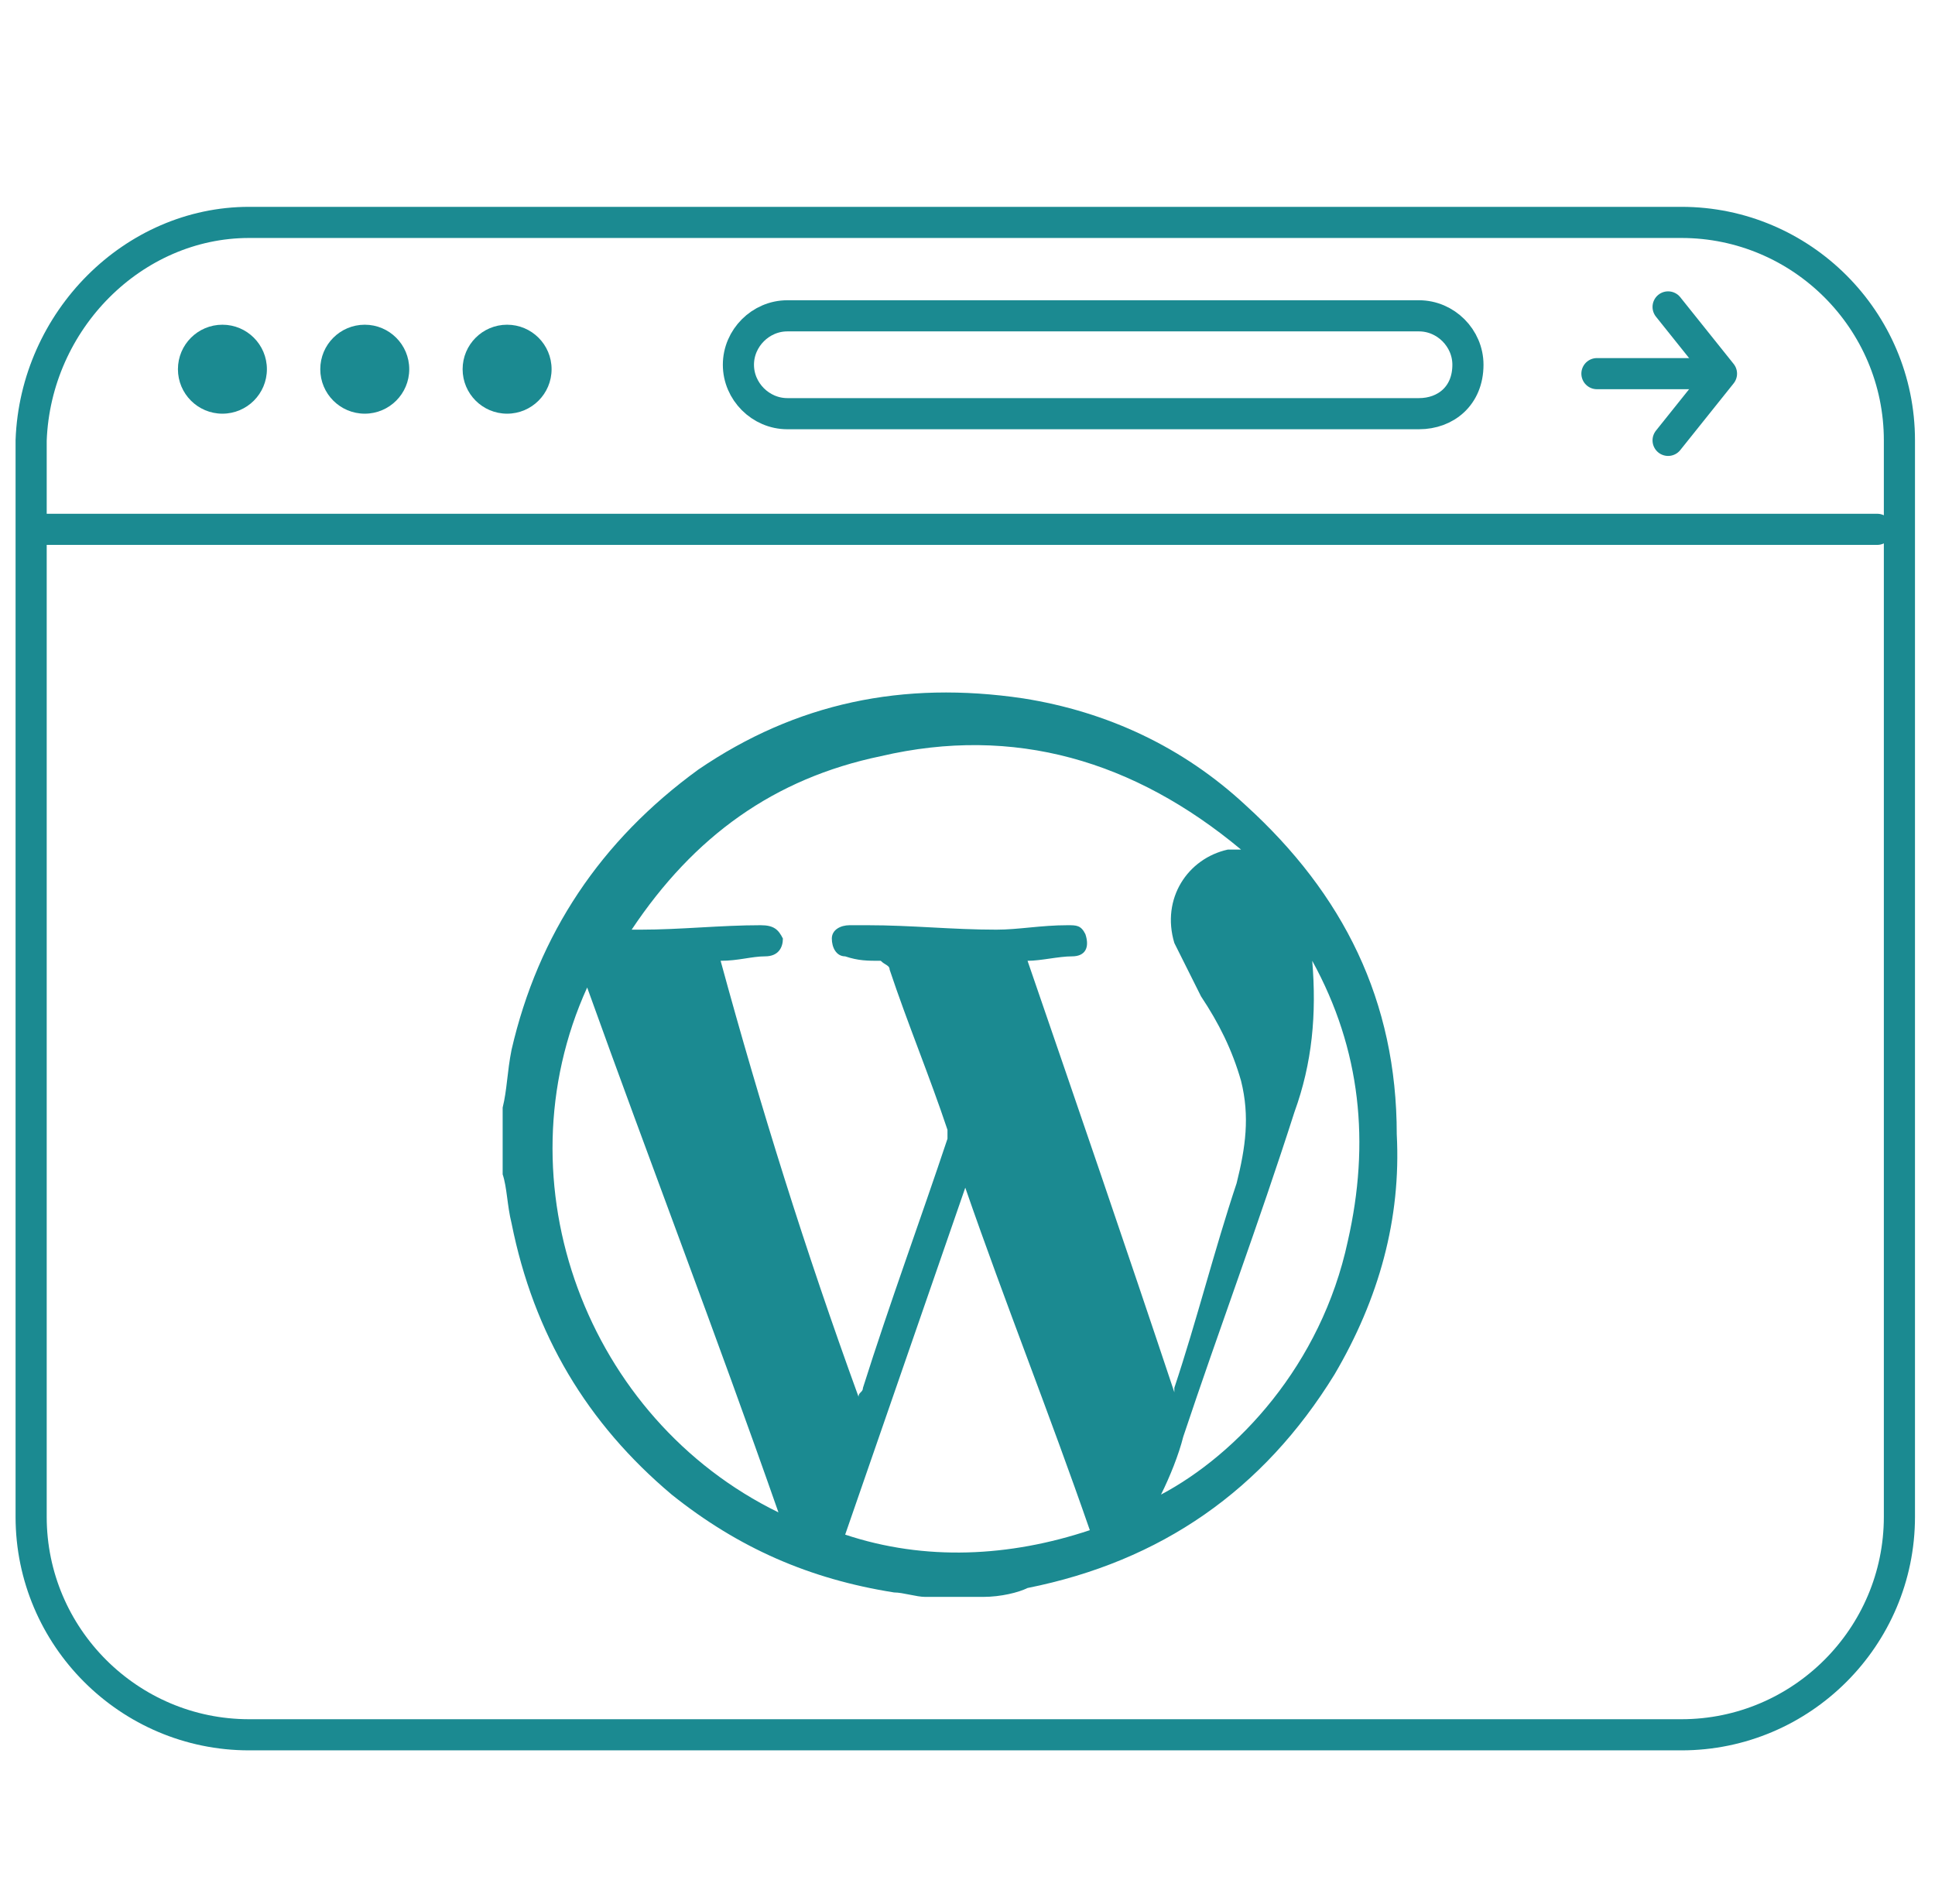
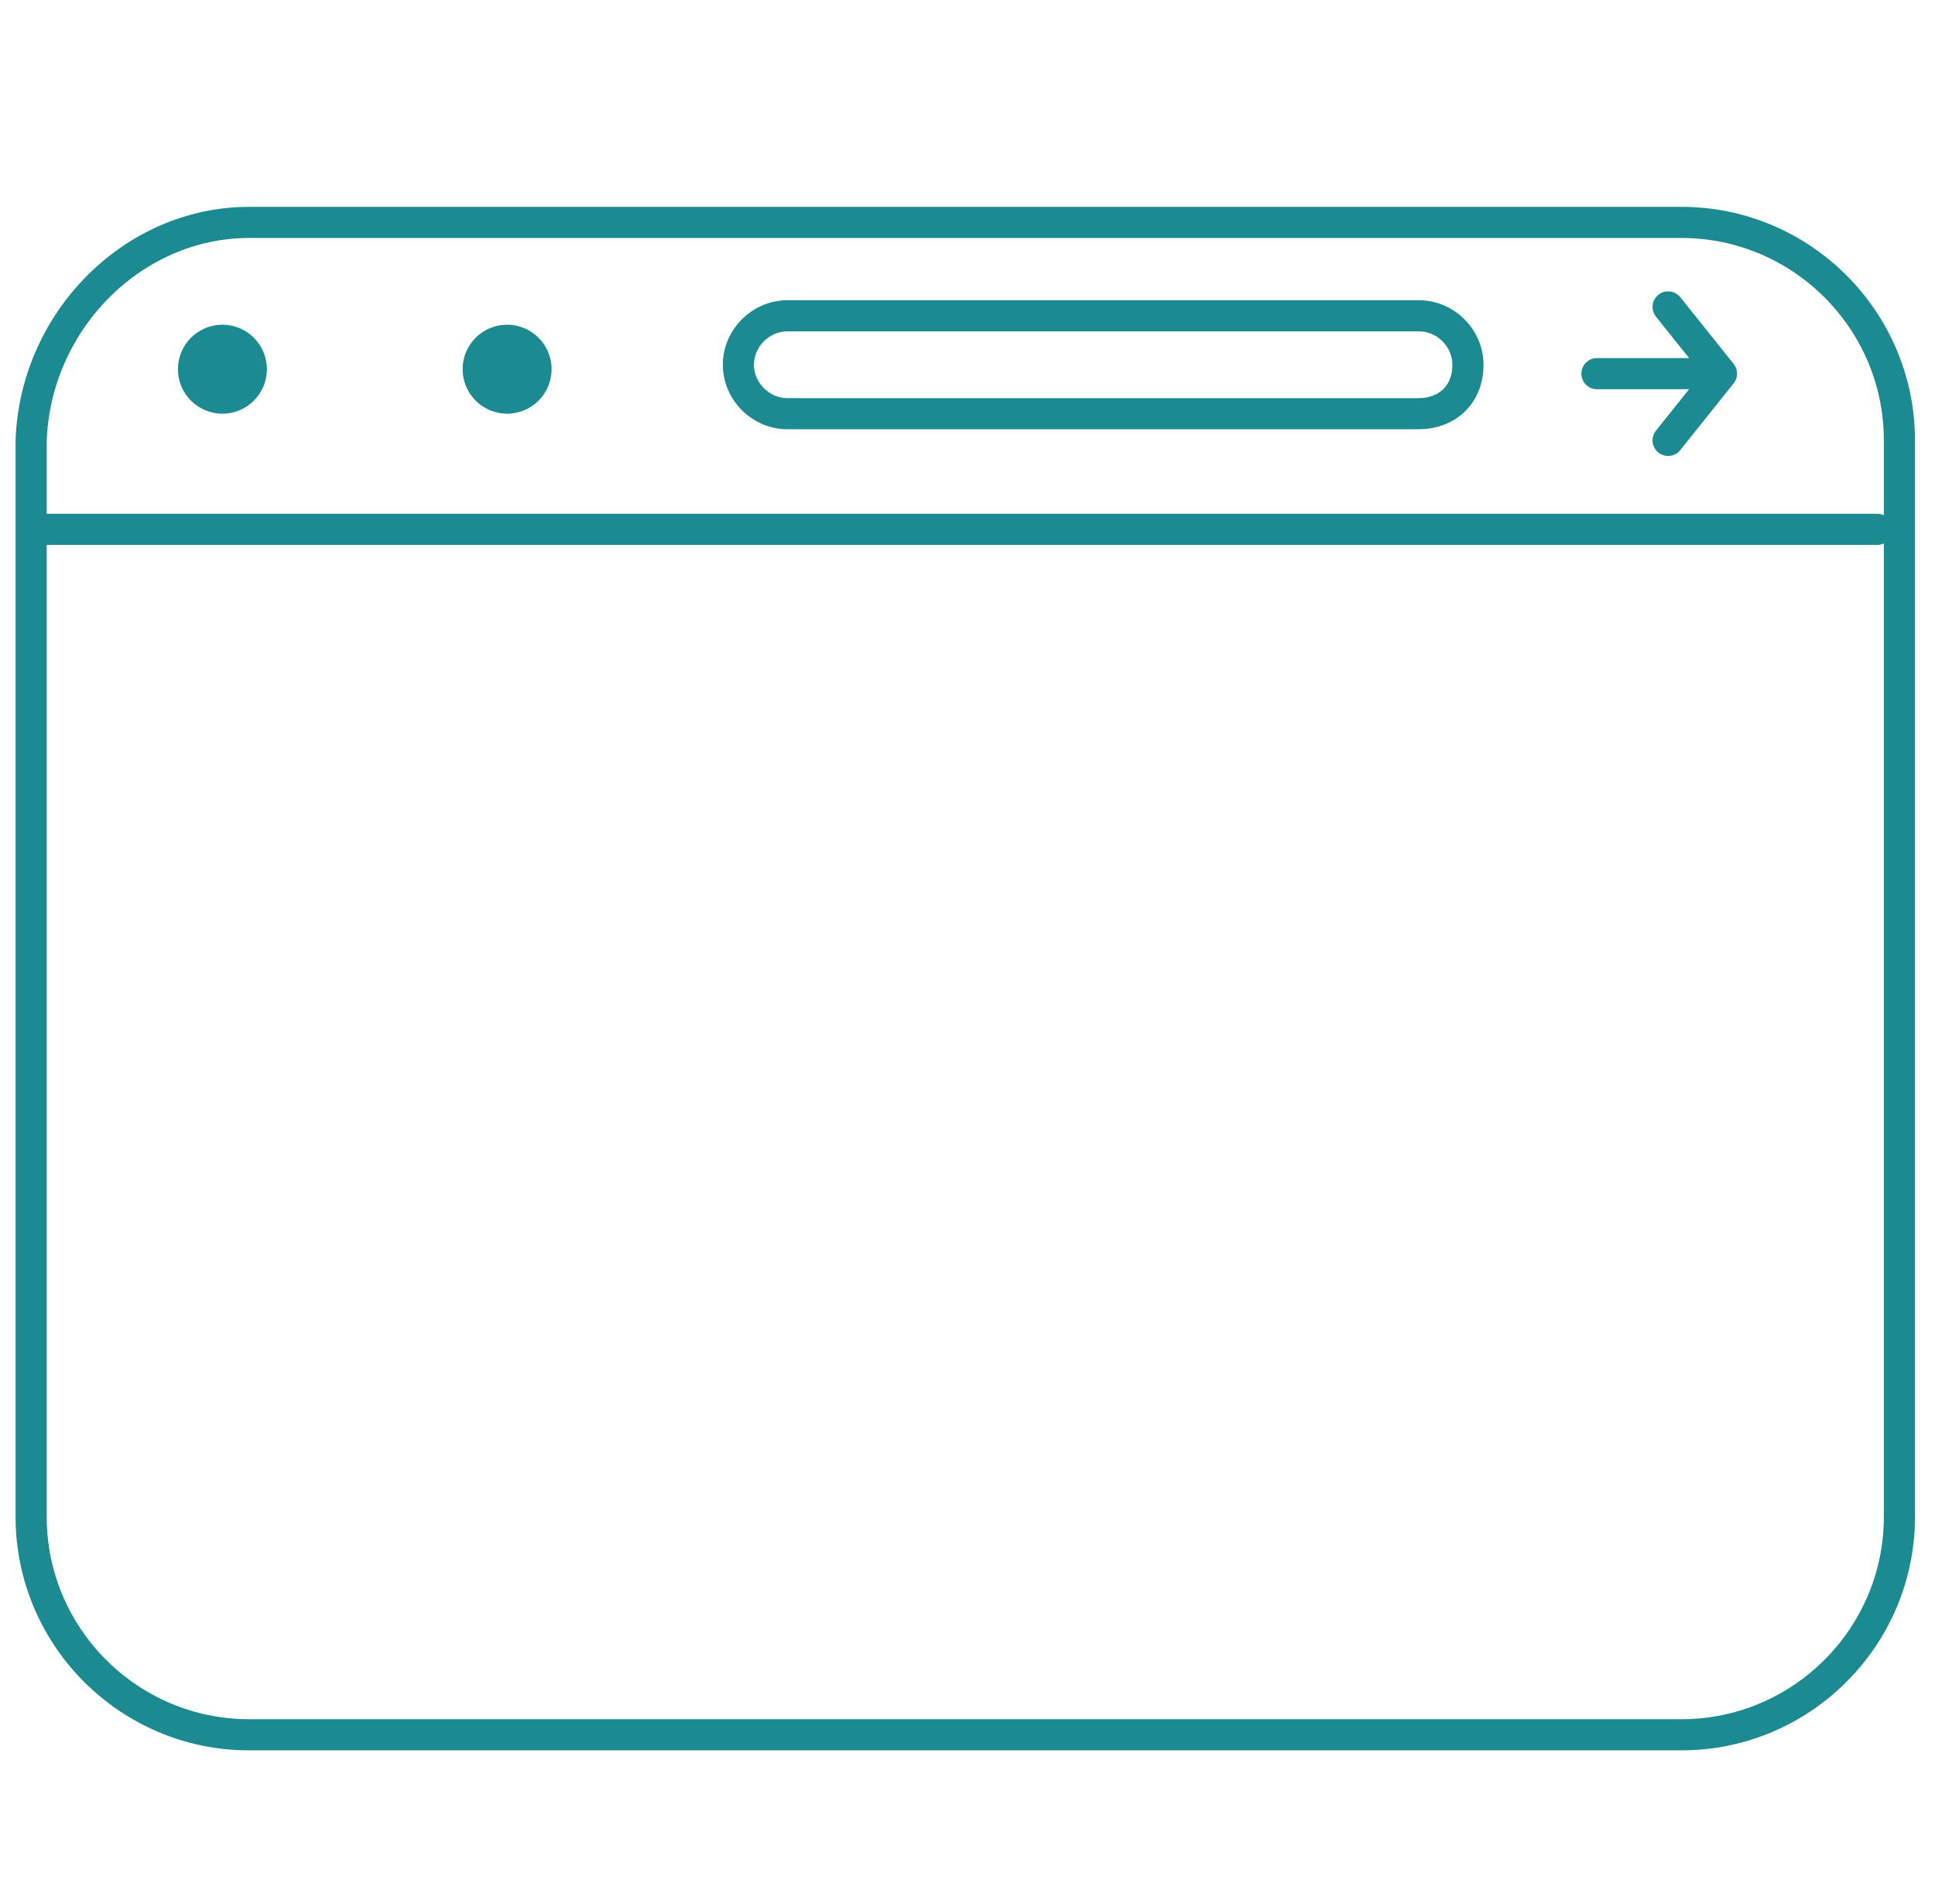
<svg xmlns="http://www.w3.org/2000/svg" version="1.1" id="Calque_1" x="0px" y="0px" viewBox="0 0 43.5 42.8" style="enable-background:new 0 0 43.5 42.8;" xml:space="preserve">
  <style type="text/css">
	.st0{display:none;}
	.st1{display:inline;}
	.st2{fill:#1B8A91;}
	.st3{fill:none;stroke:#1B8A91;stroke-width:0.7;stroke-linecap:round;stroke-linejoin:round;stroke-miterlimit:10;}
</style>
  <g id="Calque_1_1_">
</g>
  <g id="Calque_2_1_" class="st0">
    <g id="ruEqyr.tif" class="st1">
	</g>
  </g>
  <circle class="st2" cx="11.4" cy="8.3" r="1" />
-   <circle class="st2" cx="8.2" cy="8.3" r="1" />
  <circle class="st2" cx="5" cy="8.3" r="1" />
  <g>
    <g>
      <path class="st3" d="M37.8,39H5.6c-2.7,0-4.9-2.2-4.9-4.9V9.9C0.8,7.2,3,5,5.6,5h32.2c2.7,0,4.9,2.2,4.9,4.9v24.2    C42.7,36.8,40.5,39,37.8,39z" />
      <line class="st3" x1="42.2" y1="11.9" x2="0.8" y2="11.9" />
      <path class="st3" d="M31.9,9.3H17.7c-0.6,0-1.1-0.5-1.1-1.1l0,0c0-0.6,0.5-1.1,1.1-1.1h14.2c0.6,0,1.1,0.5,1.1,1.1l0,0    C33,8.9,32.5,9.3,31.9,9.3z" />
    </g>
    <line class="st3" x1="35.9" y1="8.4" x2="38.5" y2="8.4" />
    <polyline class="st3" points="37.5,6.9 38.7,8.4 37.5,9.9  " />
  </g>
  <g id="pTtPww.tif">
    <g>
-       <path class="st2" d="M22.1,35.9c-0.4,0-0.8,0-1.3,0c-0.2,0-0.5-0.1-0.7-0.1c-1.9-0.3-3.5-1-5-2.2C13.2,32,12,30,11.5,27.5    c-0.1-0.4-0.1-0.8-0.2-1.1c0-0.4,0-0.8,0-1.3c0-0.1,0-0.1,0-0.2c0.1-0.4,0.1-0.8,0.2-1.3c0.6-2.6,2-4.7,4.2-6.3    c2.2-1.5,4.6-2,7.3-1.6c1.9,0.3,3.6,1.1,5,2.4c2.2,2,3.4,4.4,3.4,7.4c0.1,1.9-0.4,3.7-1.4,5.4c-1.6,2.6-3.9,4.2-6.9,4.8    C22.9,35.8,22.5,35.9,22.1,35.9z M19.3,31.4c0-0.1,0.1-0.1,0.1-0.2c0.6-1.9,1.3-3.8,1.9-5.6c0-0.1,0-0.2,0-0.2    c-0.4-1.2-0.9-2.4-1.3-3.6c0-0.1-0.1-0.1-0.2-0.2c-0.3,0-0.5,0-0.8-0.1c-0.2,0-0.3-0.2-0.3-0.4c0-0.2,0.2-0.3,0.4-0.3    c0.1,0,0.2,0,0.4,0c1,0,1.9,0.1,2.9,0.1c0.5,0,1-0.1,1.6-0.1c0.2,0,0.3,0,0.4,0.2c0.1,0.3,0,0.5-0.3,0.5s-0.7,0.1-1,0.1    c1.1,3.2,2.2,6.4,3.3,9.7c0,0,0,0,0-0.1c0.5-1.5,0.9-3.1,1.4-4.6c0.2-0.8,0.3-1.5,0.1-2.3c-0.2-0.7-0.5-1.3-0.9-1.9    c-0.2-0.4-0.4-0.8-0.6-1.2c-0.3-1,0.3-1.9,1.2-2.1c0.1,0,0.2,0,0.3,0c-2.4-2-5.1-2.8-8.1-2.1c-2.4,0.5-4.2,1.8-5.6,3.9    c0.1,0,0.2,0,0.2,0c0.9,0,1.8-0.1,2.7-0.1c0.3,0,0.4,0.1,0.5,0.3c0,0.2-0.1,0.4-0.4,0.4s-0.6,0.1-1,0.1    C17.1,24.9,18.1,28.1,19.3,31.4z M24.5,34.4c-0.9-2.6-1.9-5.1-2.8-7.7l0,0c-0.9,2.6-1.8,5.2-2.7,7.8C20.8,35.1,22.7,35,24.5,34.4z     M17.5,34c-1.4-4-2.9-7.9-4.3-11.8C11.2,26.6,13.2,31.9,17.5,34z M29.5,21.6c0.1,1.2,0,2.3-0.4,3.4c-0.8,2.5-1.7,4.9-2.5,7.3    c-0.1,0.4-0.3,0.9-0.5,1.3c1.7-0.9,3.6-2.9,4.2-5.7C30.8,25.7,30.6,23.6,29.5,21.6z" />
-     </g>
+       </g>
  </g>
</svg>